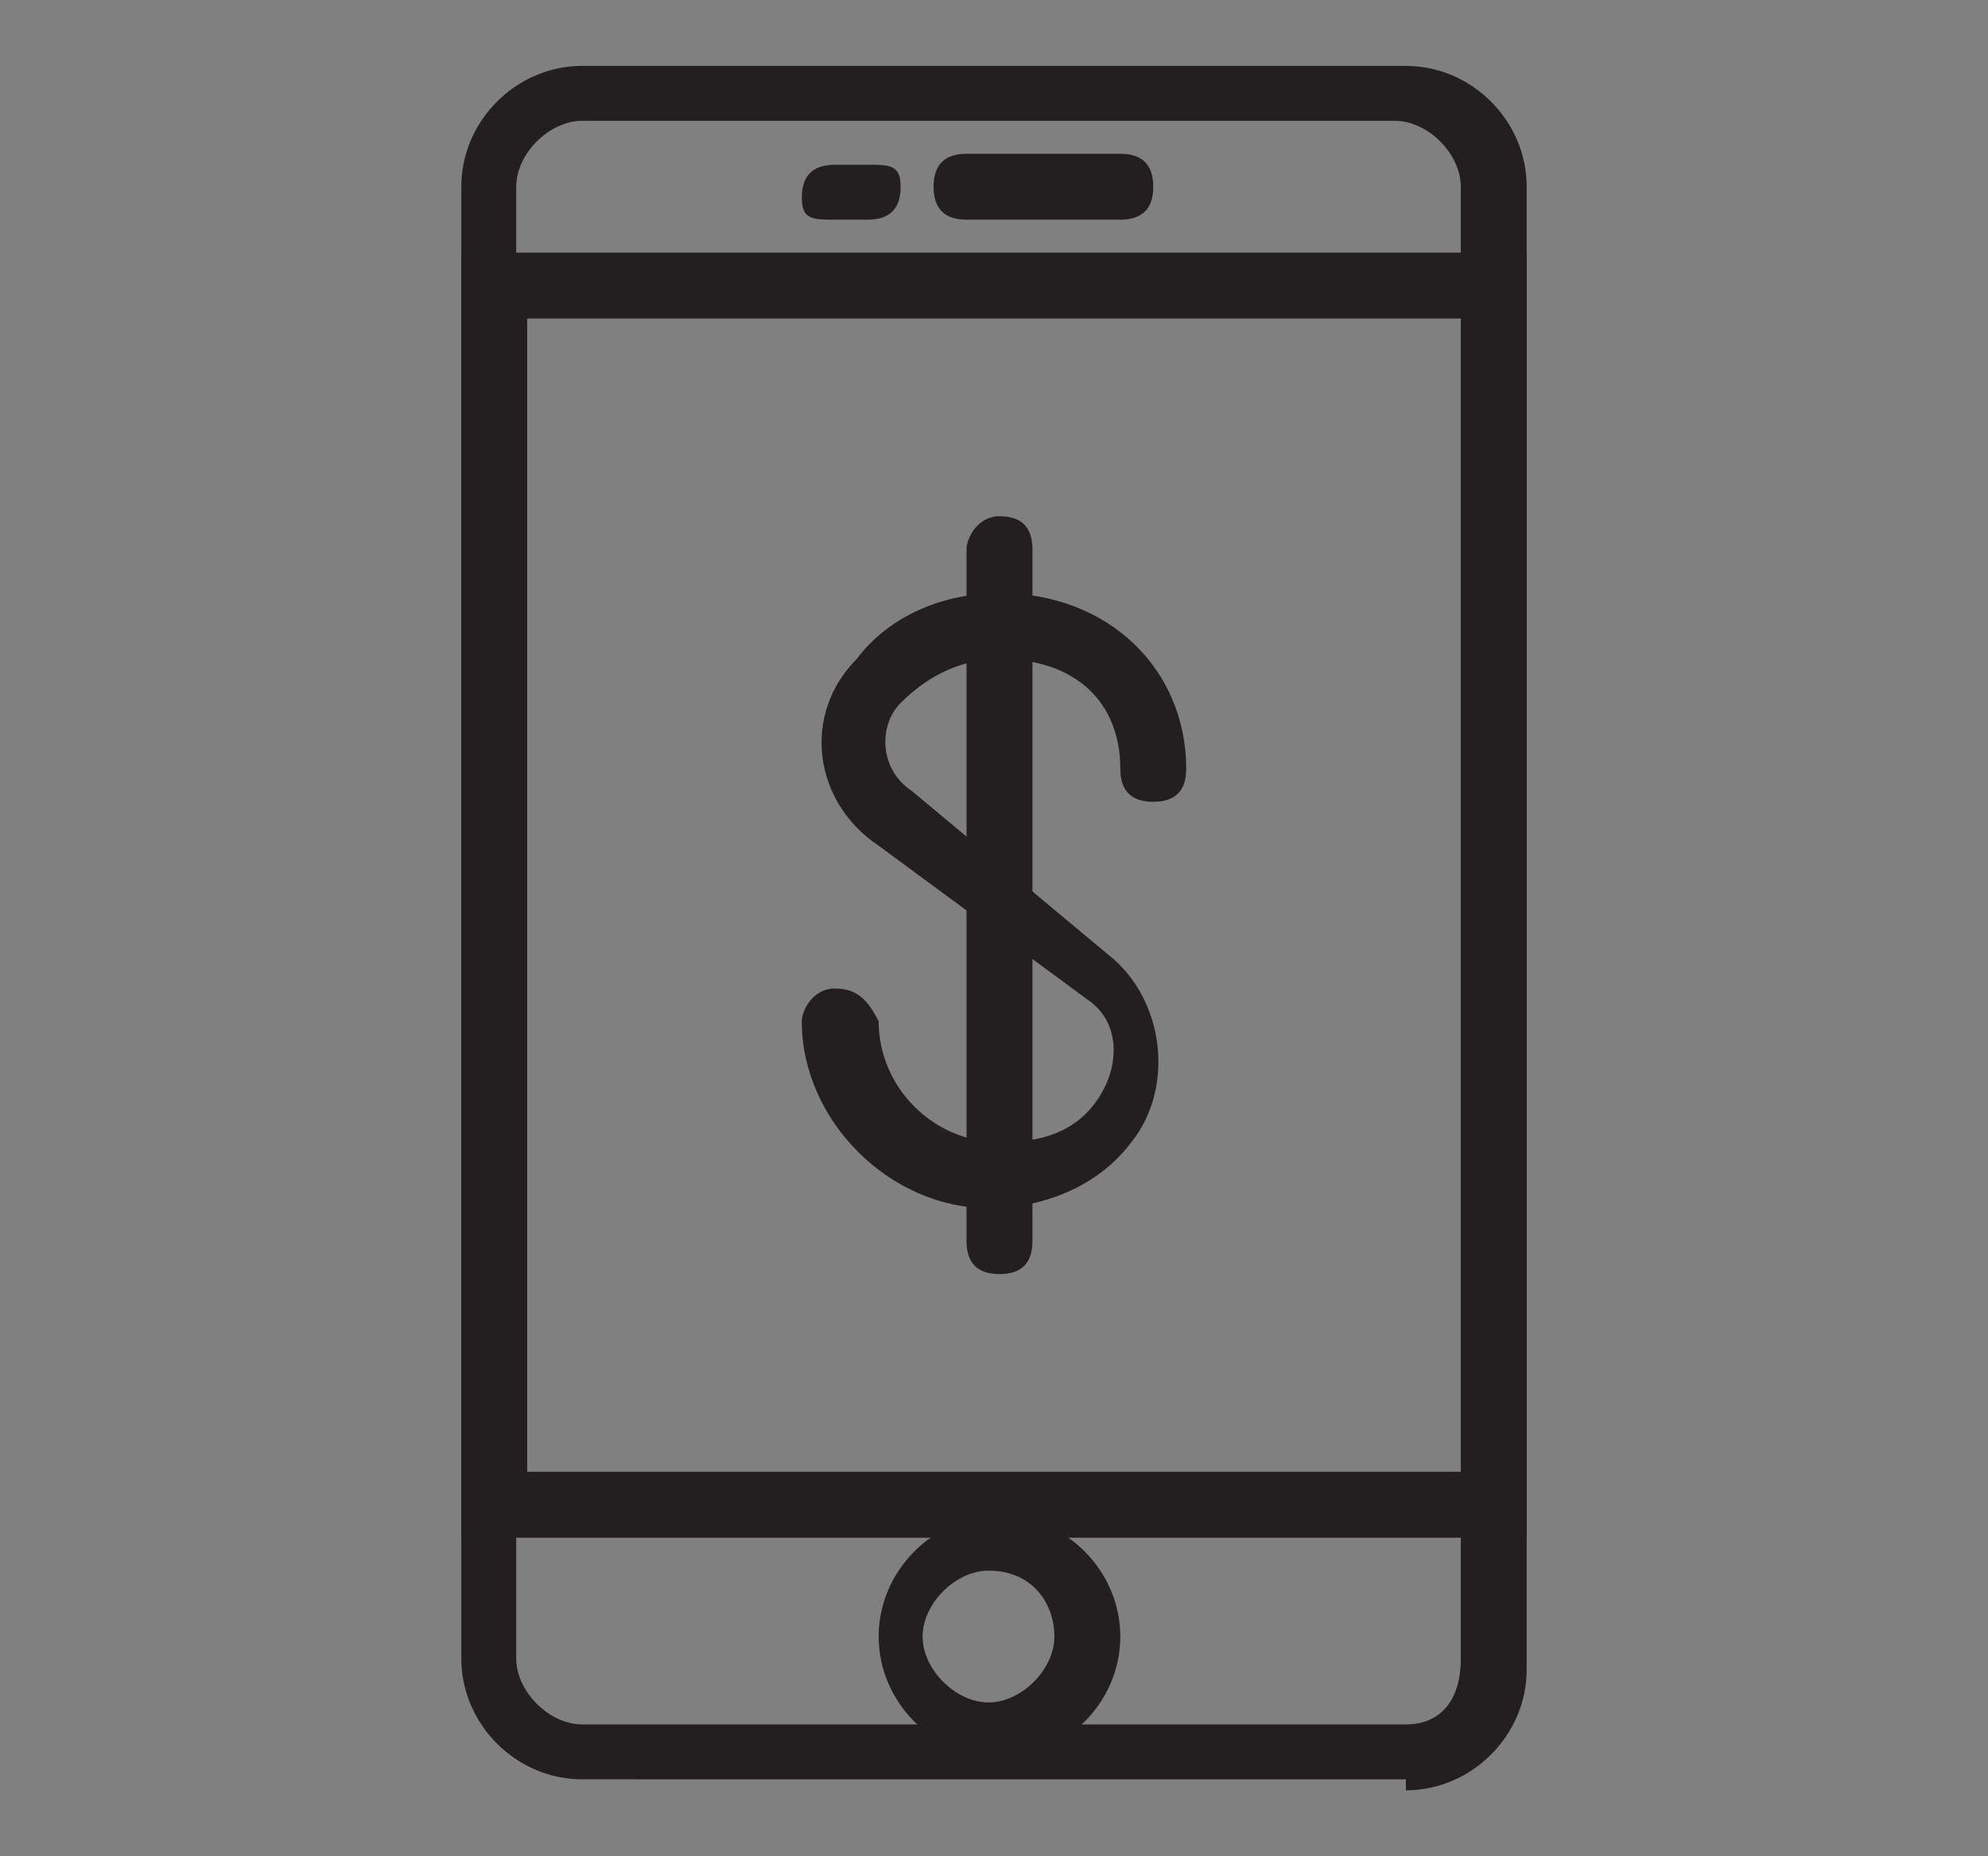
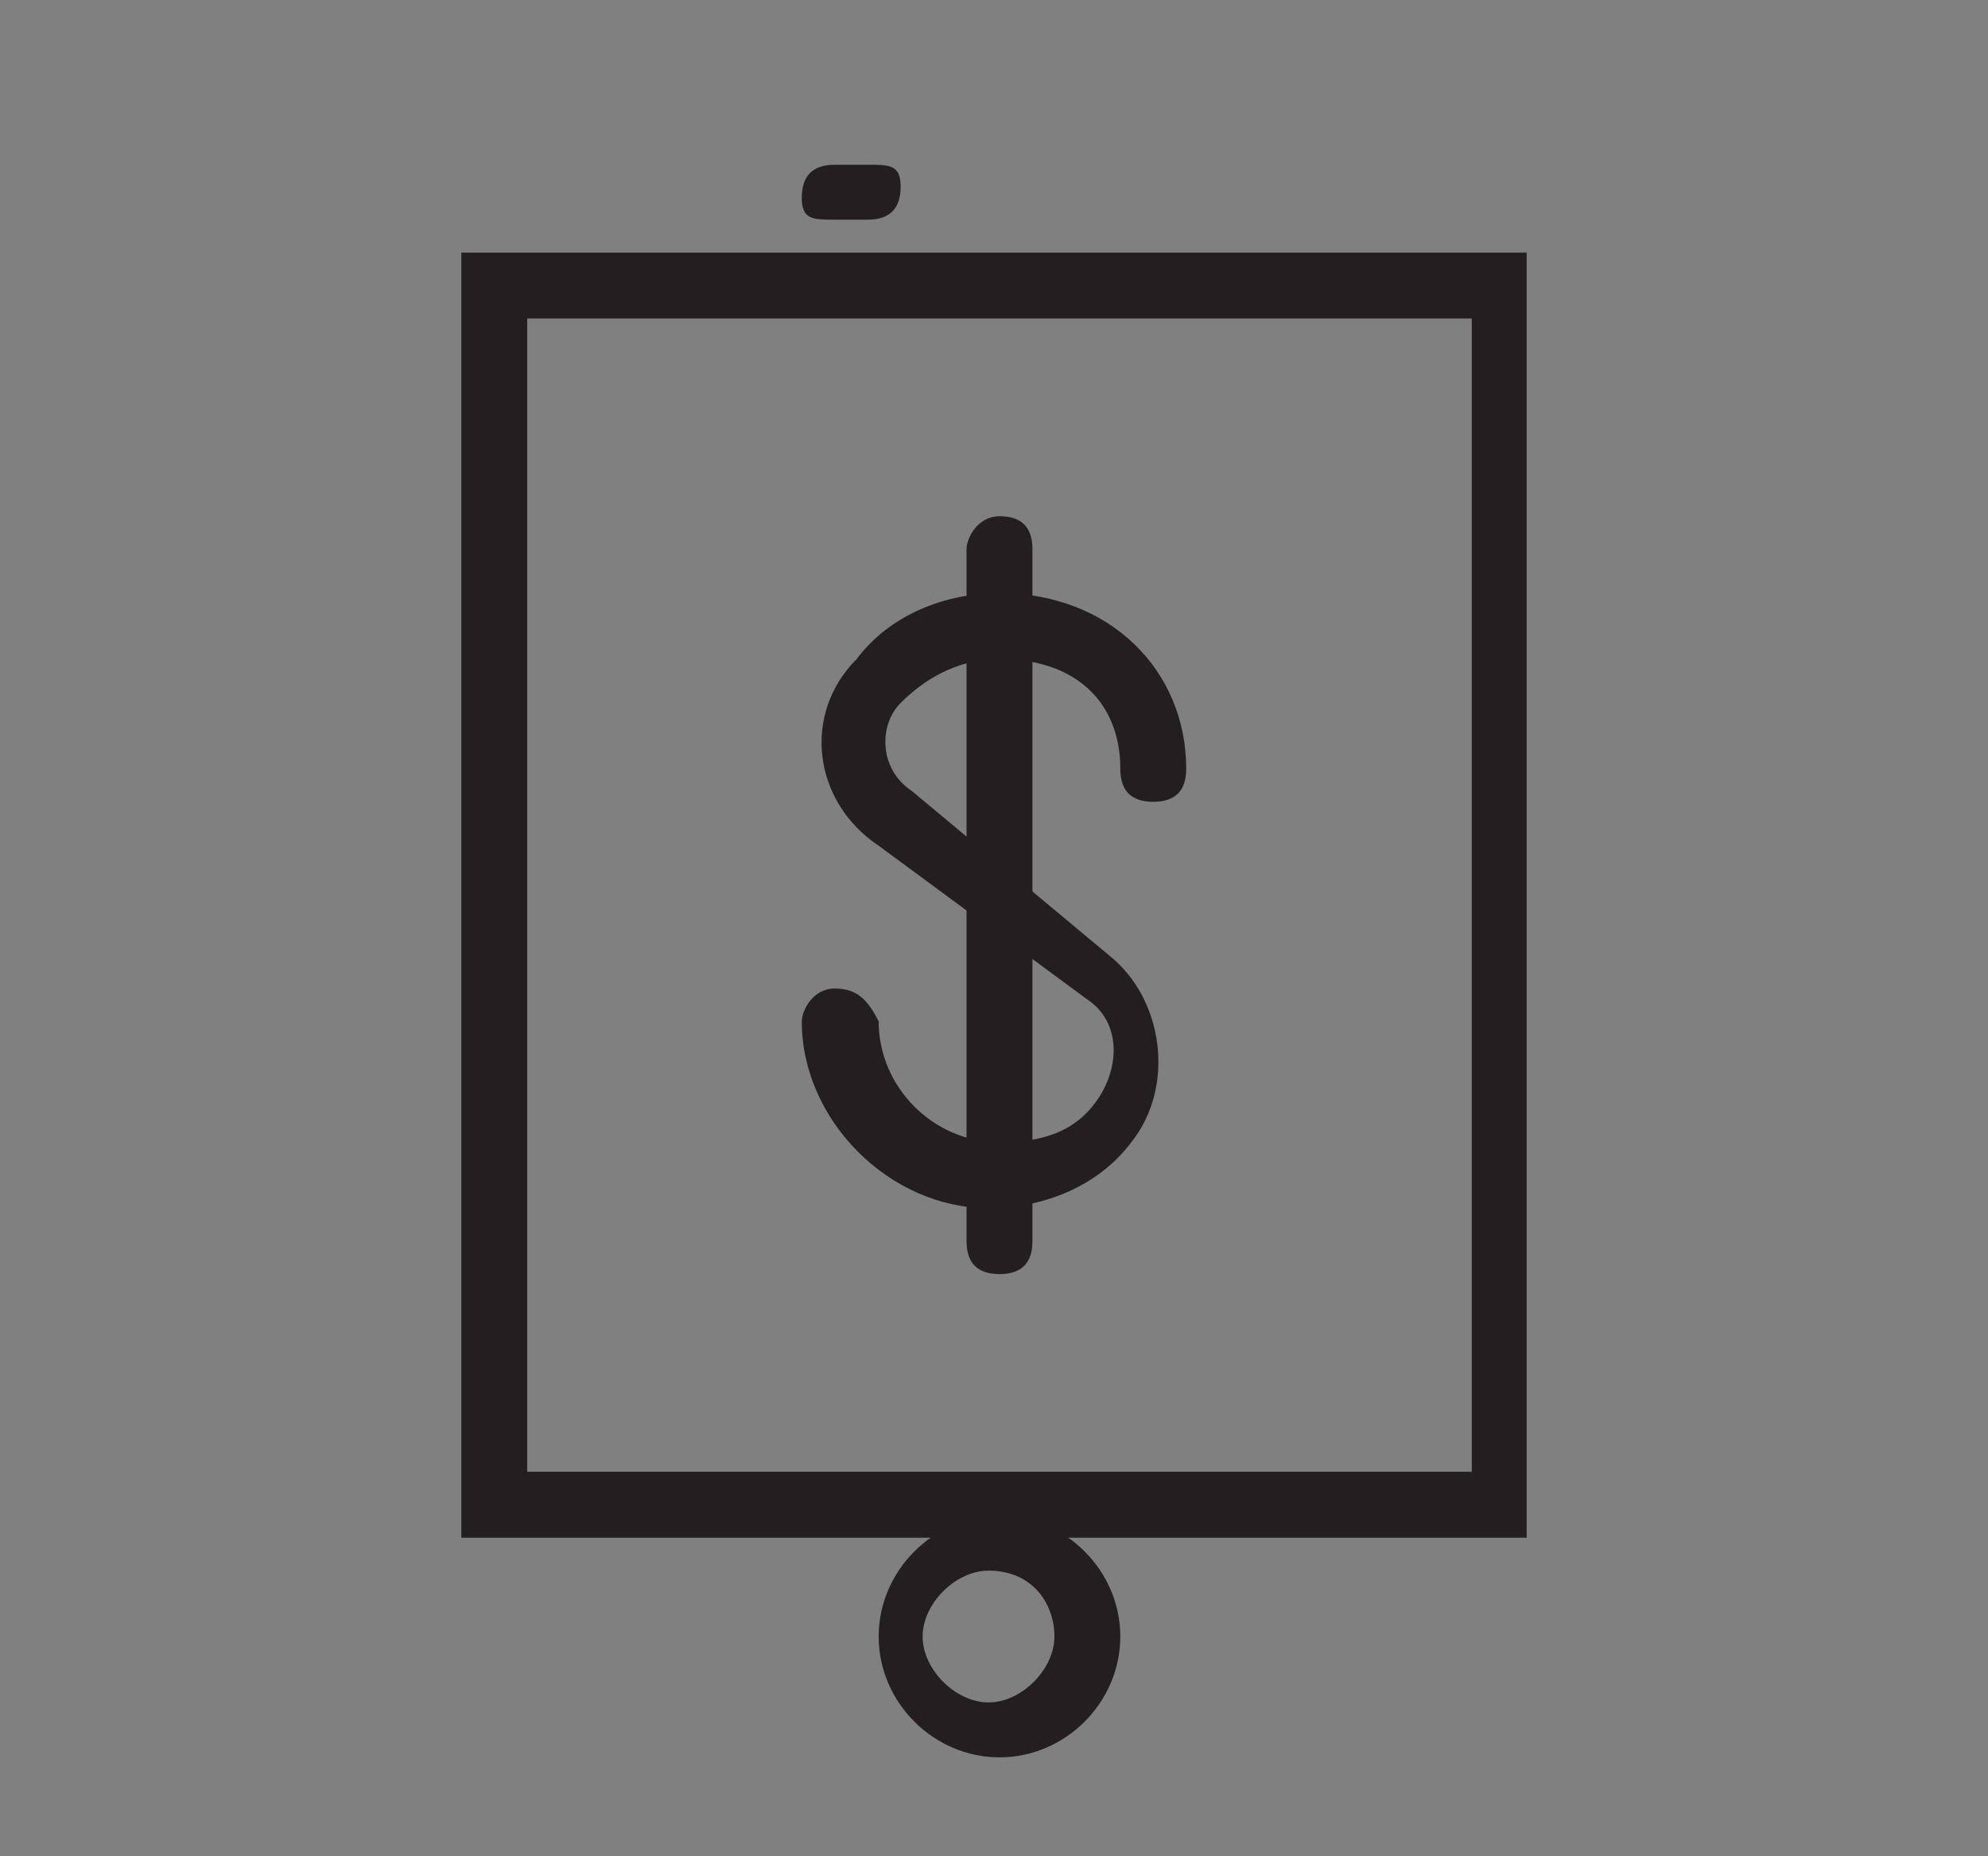
<svg xmlns="http://www.w3.org/2000/svg" xmlns:xlink="http://www.w3.org/1999/xlink" version="1.1" id="Layer_1" x="0px" y="0px" viewBox="0 0 18.1 16.9" style="enable-background:new 0 0 18.1 16.9;" xml:space="preserve">
  <rect x="0" y="0" width="18.1" height="16.9" fill="#808080" stroke="none" />
  <style type="text/css">
	.st0{fill:#FFFFFF;}
	.st1{clip-path:url(#SVGID_2_);fill:#231F20;}
	.st2{fill:#231F20;}
	.st3{clip-path:url(#SVGID_4_);fill:#231F20;}
</style>
  <rect x="9" y="7.9" class="st0" width="0.3" height="1.4" />
  <rect x="9" y="8.1" class="st0" width="0.3" height="1.1" />
  <rect x="9" y="8" class="st0" width="0.3" height="1.3" />
  <g>
    <g>
      <defs>
        <rect id="SVGID_1_" x="4.2" y="0.6" width="9.7" height="15.7" />
      </defs>
      <clipPath id="SVGID_2_">
        <use xlink:href="#SVGID_1_" style="overflow:visible;" />
      </clipPath>
-       <path class="st1" d="M12.8,16.3c0.6,0,1.1-0.5,1.1-1.1V1.7c0-0.6-0.5-1.1-1.1-1.1H5.3c-0.6,0-1.1,0.5-1.1,1.1v13.4    c0,0.6,0.5,1.1,1.1,1.1H12.8z M12.8,15.7H5.3c-0.3,0-0.6-0.3-0.6-0.6V1.7c0-0.3,0.3-0.6,0.6-0.6h7.4c0.3,0,0.6,0.3,0.6,0.6v13.4    C13.3,15.5,13.1,15.7,12.8,15.7" />
    </g>
    <path class="st2" d="M4.8,2.9h8.6v10.5H4.8V2.9z M4.2,14h9.7V2.3H4.2V14z" />
    <g>
      <defs>
        <rect id="SVGID_3_" x="4.2" y="0.6" width="9.7" height="15.7" />
      </defs>
      <clipPath id="SVGID_4_">
        <use xlink:href="#SVGID_3_" style="overflow:visible;" />
      </clipPath>
-       <path class="st3" d="M8.8,2h1.4c0.2,0,0.3-0.1,0.3-0.3s-0.1-0.3-0.3-0.3H8.8c-0.2,0-0.3,0.1-0.3,0.3S8.6,2,8.8,2" />
      <path class="st3" d="M7.6,2h0.3c0.2,0,0.3-0.1,0.3-0.3S8.1,1.5,7.9,1.5H7.6c-0.2,0-0.3,0.1-0.3,0.3S7.4,2,7.6,2" />
      <path class="st3" d="M10.2,14.9c0-0.6-0.5-1.1-1.1-1.1s-1.1,0.5-1.1,1.1c0,0.6,0.5,1.1,1.1,1.1S10.2,15.5,10.2,14.9 M9.6,14.9    c0,0.3-0.3,0.6-0.6,0.6c-0.3,0-0.6-0.3-0.6-0.6c0-0.3,0.3-0.6,0.6-0.6C9.4,14.3,9.6,14.6,9.6,14.9" />
      <path class="st3" d="M7.3,9.3c0,0.9,0.8,1.7,1.7,1.7c0.5,0,1-0.2,1.3-0.6c0.4-0.5,0.3-1.3-0.2-1.7L8.3,7.2C8,7,8,6.6,8.2,6.4    C8.4,6.2,8.7,6,9.1,6c0.7,0,1.1,0.4,1.1,1c0,0.2,0.1,0.3,0.3,0.3c0.2,0,0.3-0.1,0.3-0.3c0-0.9-0.7-1.6-1.7-1.6    c-0.5,0-1,0.2-1.3,0.6C7.3,6.5,7.4,7.3,8,7.7l1.9,1.4c0.3,0.2,0.3,0.6,0.1,0.9c-0.2,0.3-0.5,0.4-0.9,0.4c-0.6,0-1.1-0.5-1.1-1.1    C7.9,9.1,7.8,9,7.6,9S7.3,9.2,7.3,9.3" />
      <path class="st3" d="M8.8,5v6.3c0,0.2,0.1,0.3,0.3,0.3c0.2,0,0.3-0.1,0.3-0.3V5c0-0.2-0.1-0.3-0.3-0.3C8.9,4.7,8.8,4.9,8.8,5" />
    </g>
  </g>
</svg>